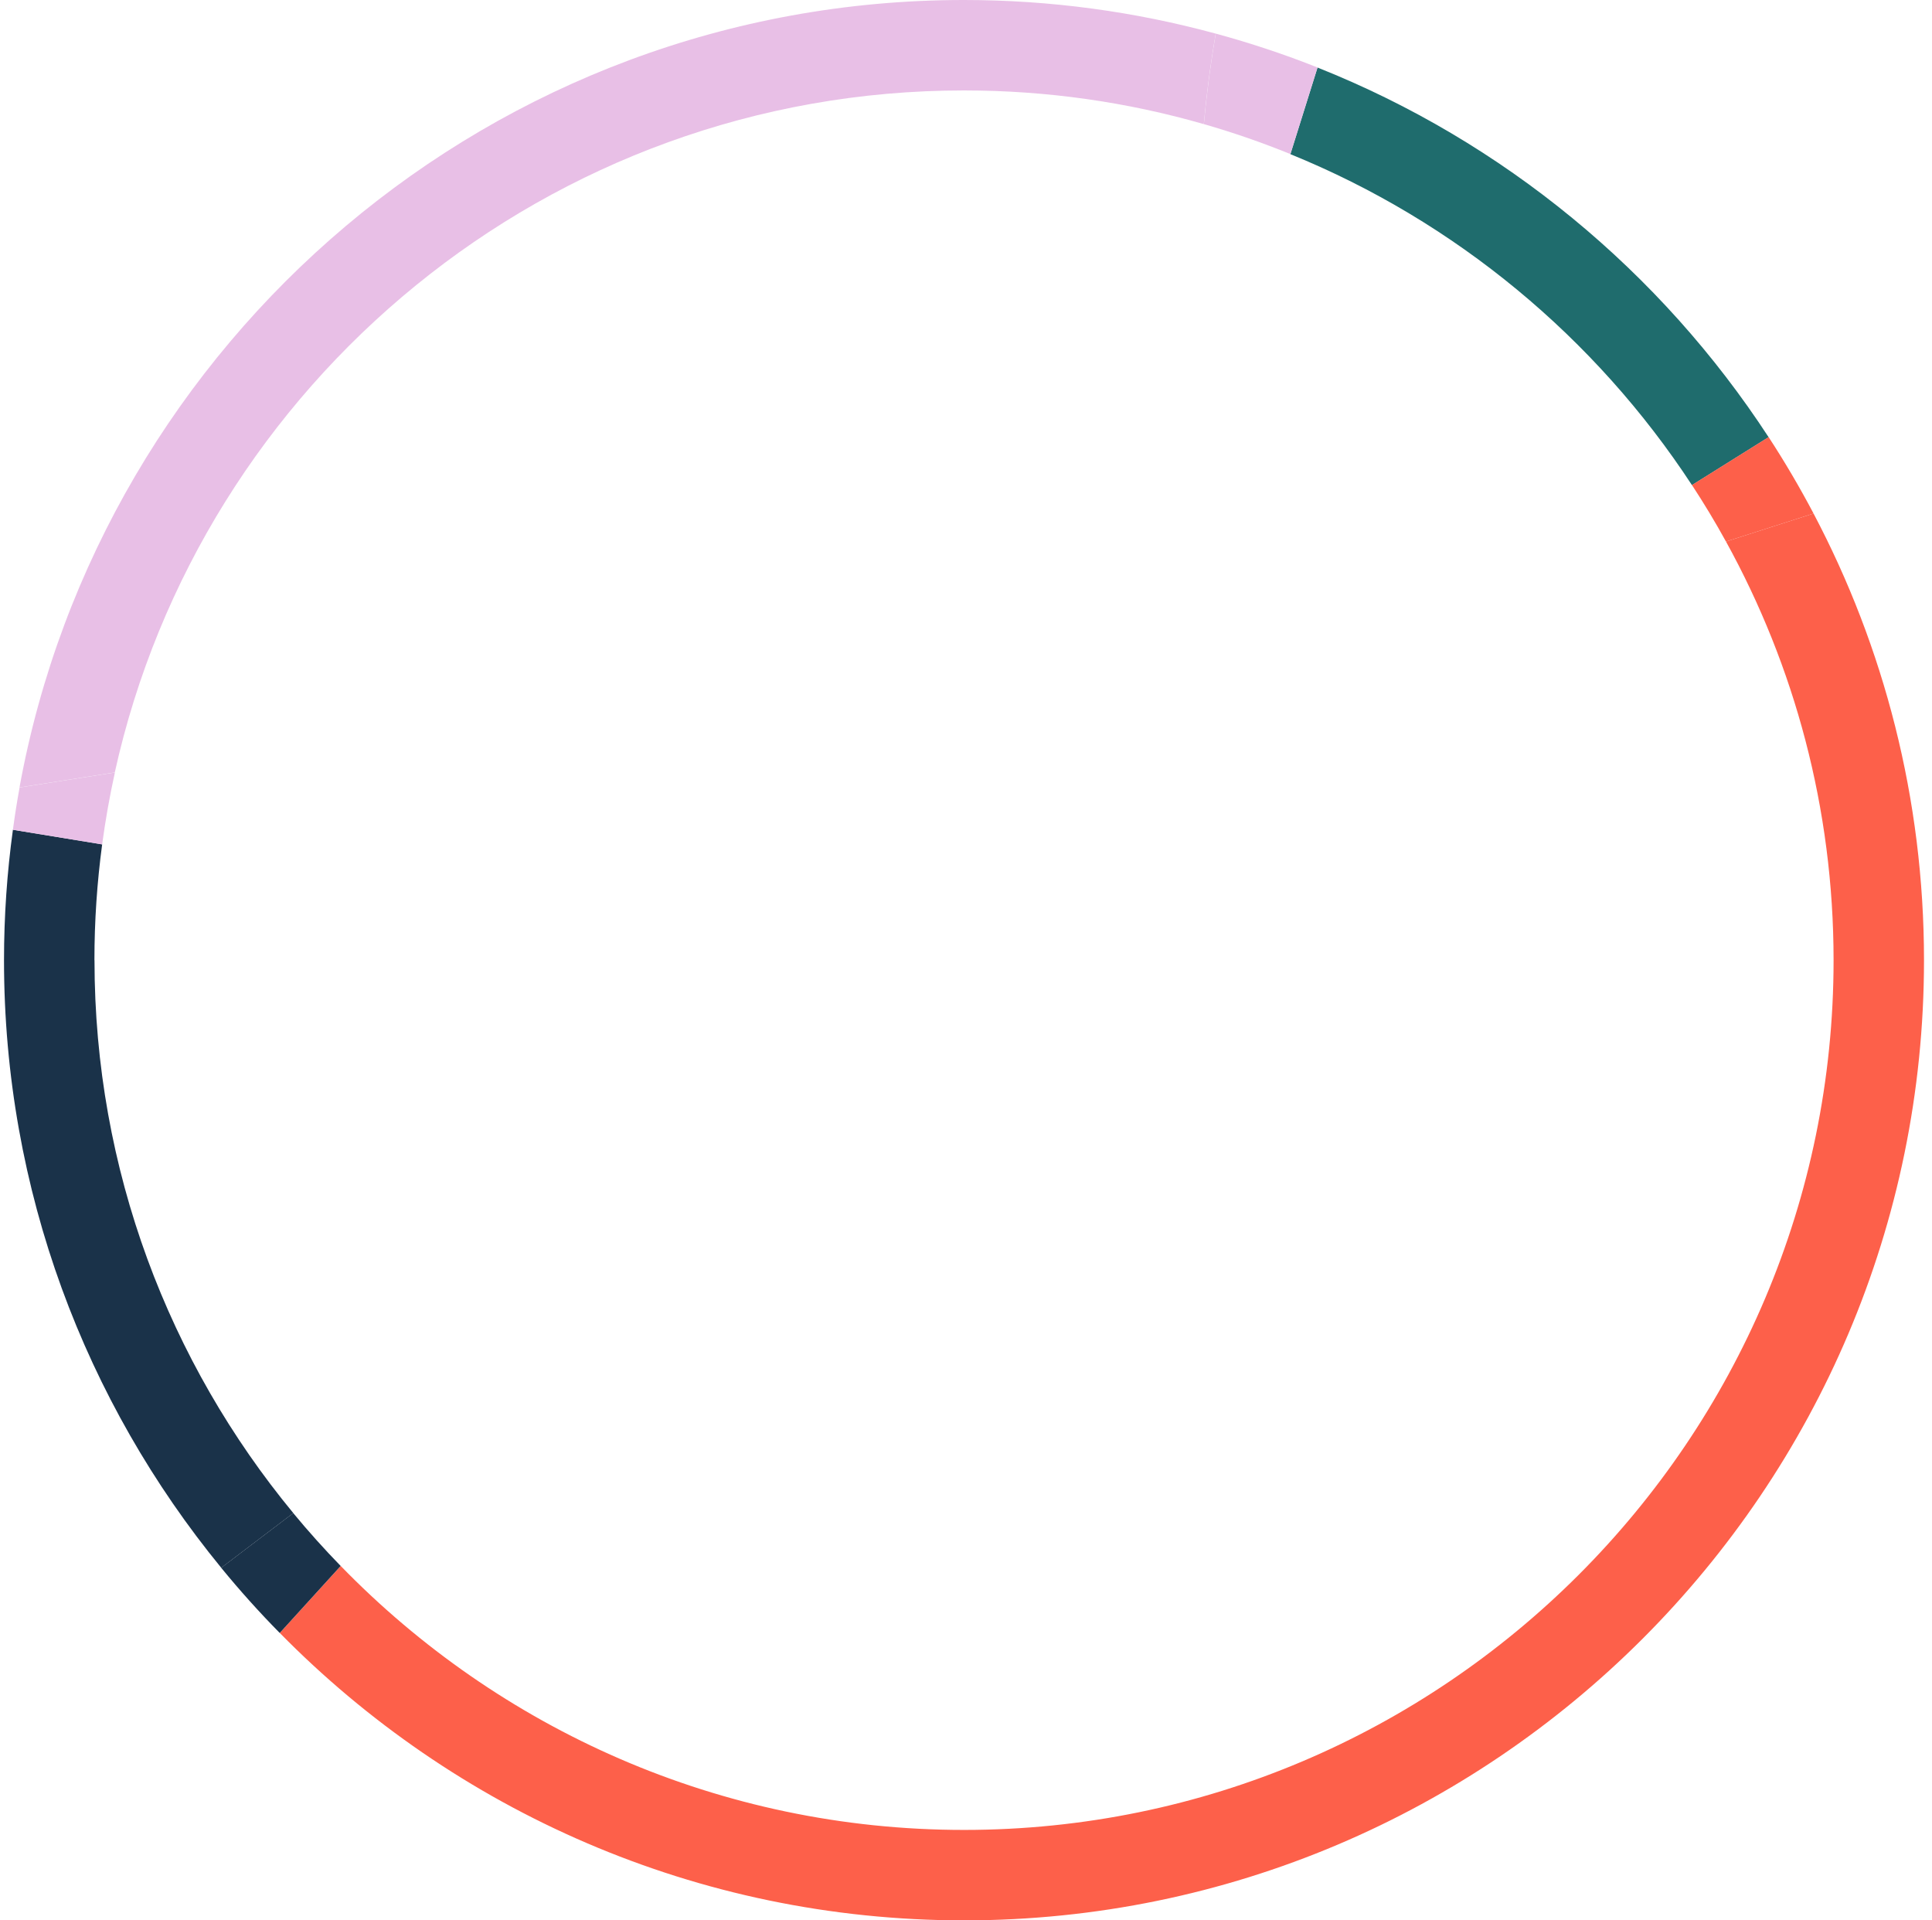
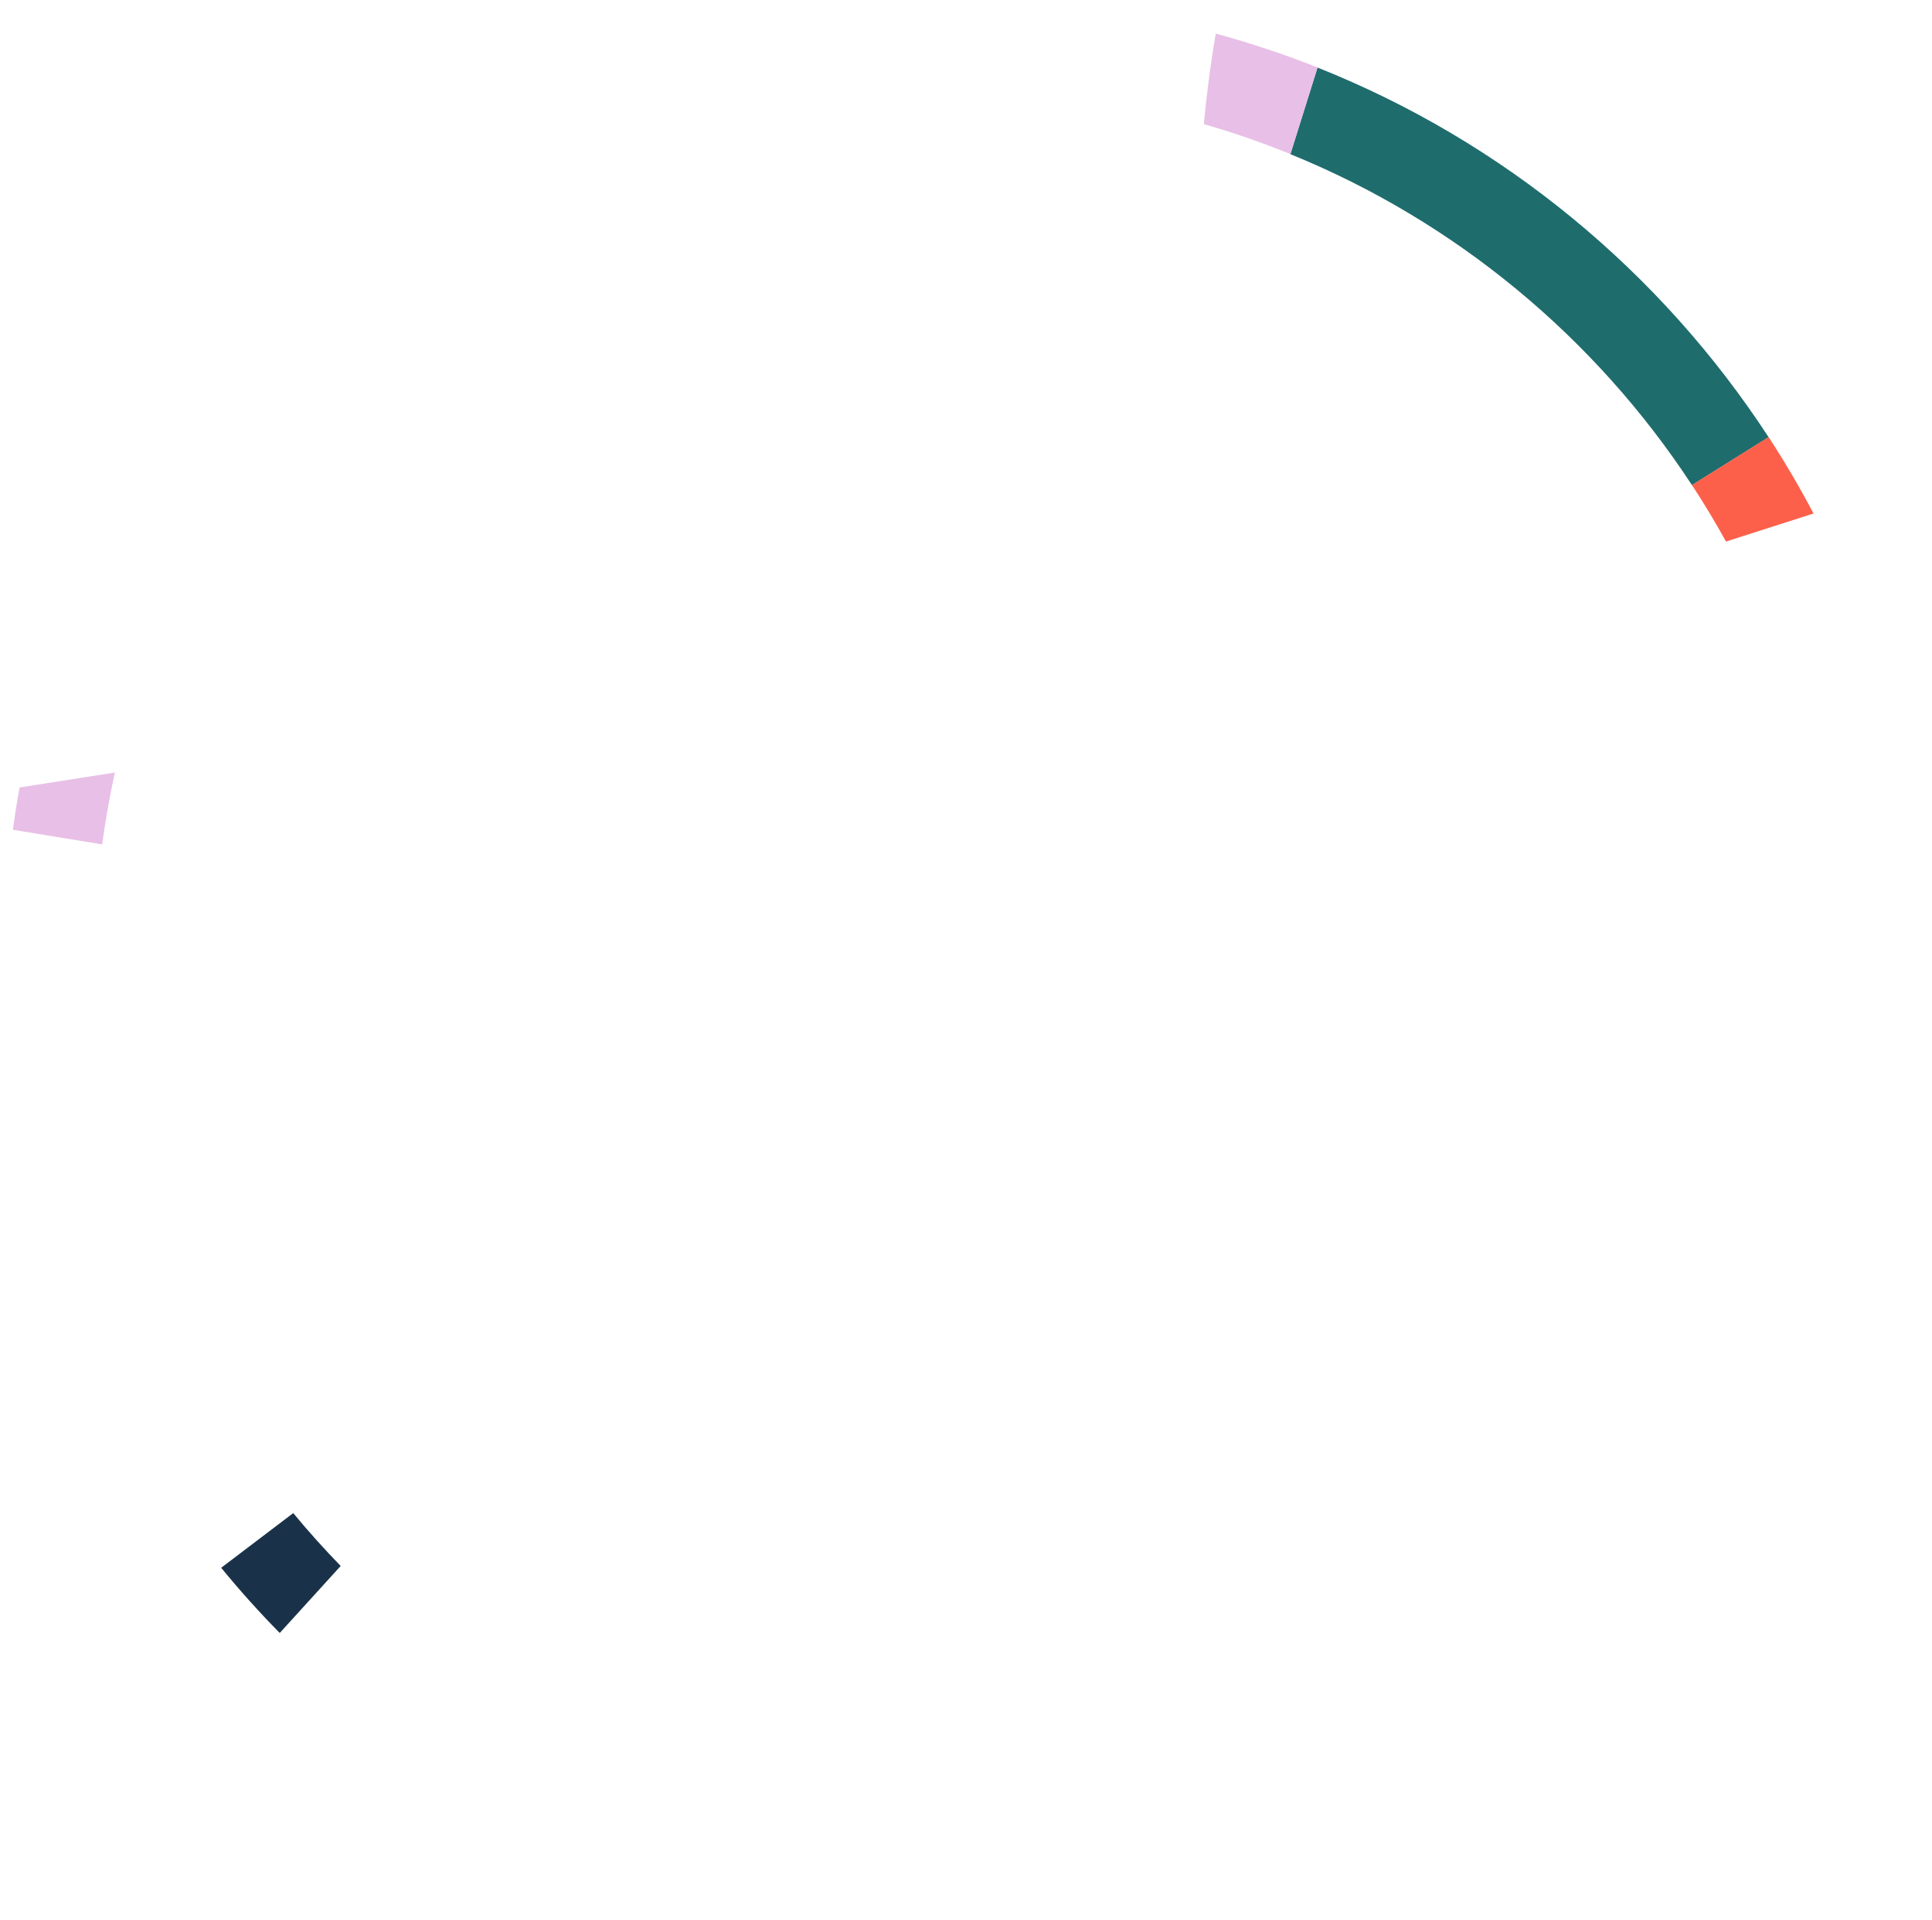
<svg xmlns="http://www.w3.org/2000/svg" width="161" height="160" viewBox="0 0 161 160" fill="none">
  <g id="Group">
    <path id="Vector" d="M140.996 40.419L147.384 36.425C138.394 22.641 125.276 11.784 109.794 5.628L107.533 12.845C121.294 18.439 132.956 28.142 140.996 40.419Z" fill="#1F6C6D" />
-     <path id="Vector_2" d="M160.333 80.003C160.333 66.573 157 53.907 151.128 42.784L143.831 45.12C149.54 55.472 152.798 67.367 152.798 80.003C152.798 119.958 120.291 152.465 80.336 152.465C59.985 152.465 41.569 144.025 28.394 130.473L23.316 136.055C37.837 150.824 58.037 160 80.336 160C124.447 160 160.333 124.114 160.333 80.003Z" fill="#FD604A" />
    <path id="Vector_3" d="M143.833 45.12L151.13 42.784C149.977 40.604 148.731 38.477 147.386 36.419L140.998 40.413C142.001 41.943 142.946 43.508 143.827 45.114L143.833 45.12Z" fill="#FD604A" />
-     <path id="Vector_4" d="M7.869 80.003C7.869 76.728 8.09 73.511 8.513 70.352L1.076 69.135C0.589 72.688 0.334 76.316 0.334 80.003C0.334 99.195 7.127 116.822 18.436 130.623L24.442 126.067C14.095 113.536 7.875 97.479 7.875 80.003H7.869Z" fill="#1A3249" />
    <path id="Vector_5" d="M24.437 126.067L18.432 130.623C19.974 132.507 21.602 134.322 23.312 136.055L28.39 130.473C27.016 129.058 25.695 127.592 24.437 126.067Z" fill="#1A3249" />
-     <path id="Vector_6" d="M80.329 7.535C87.262 7.535 93.969 8.515 100.316 10.341C100.501 8.266 100.808 5.744 101.307 2.8C94.618 0.98 87.581 0 80.324 0C41.122 0 8.424 28.339 1.625 65.605L9.566 64.358C16.736 31.892 45.736 7.535 80.324 7.535H80.329Z" fill="#E8BFE6" />
    <path id="Vector_7" d="M107.533 12.839L109.794 5.623C107.04 4.527 104.206 3.588 101.313 2.8C100.815 5.744 100.508 8.266 100.322 10.341C102.78 11.048 105.191 11.883 107.533 12.839Z" fill="#E8BFE6" />
    <path id="Vector_8" d="M9.574 64.364L1.633 65.61C1.418 66.775 1.233 67.952 1.076 69.135L8.513 70.352C8.785 68.329 9.139 66.329 9.574 64.364Z" fill="#E8BFE6" />
  </g>
</svg>